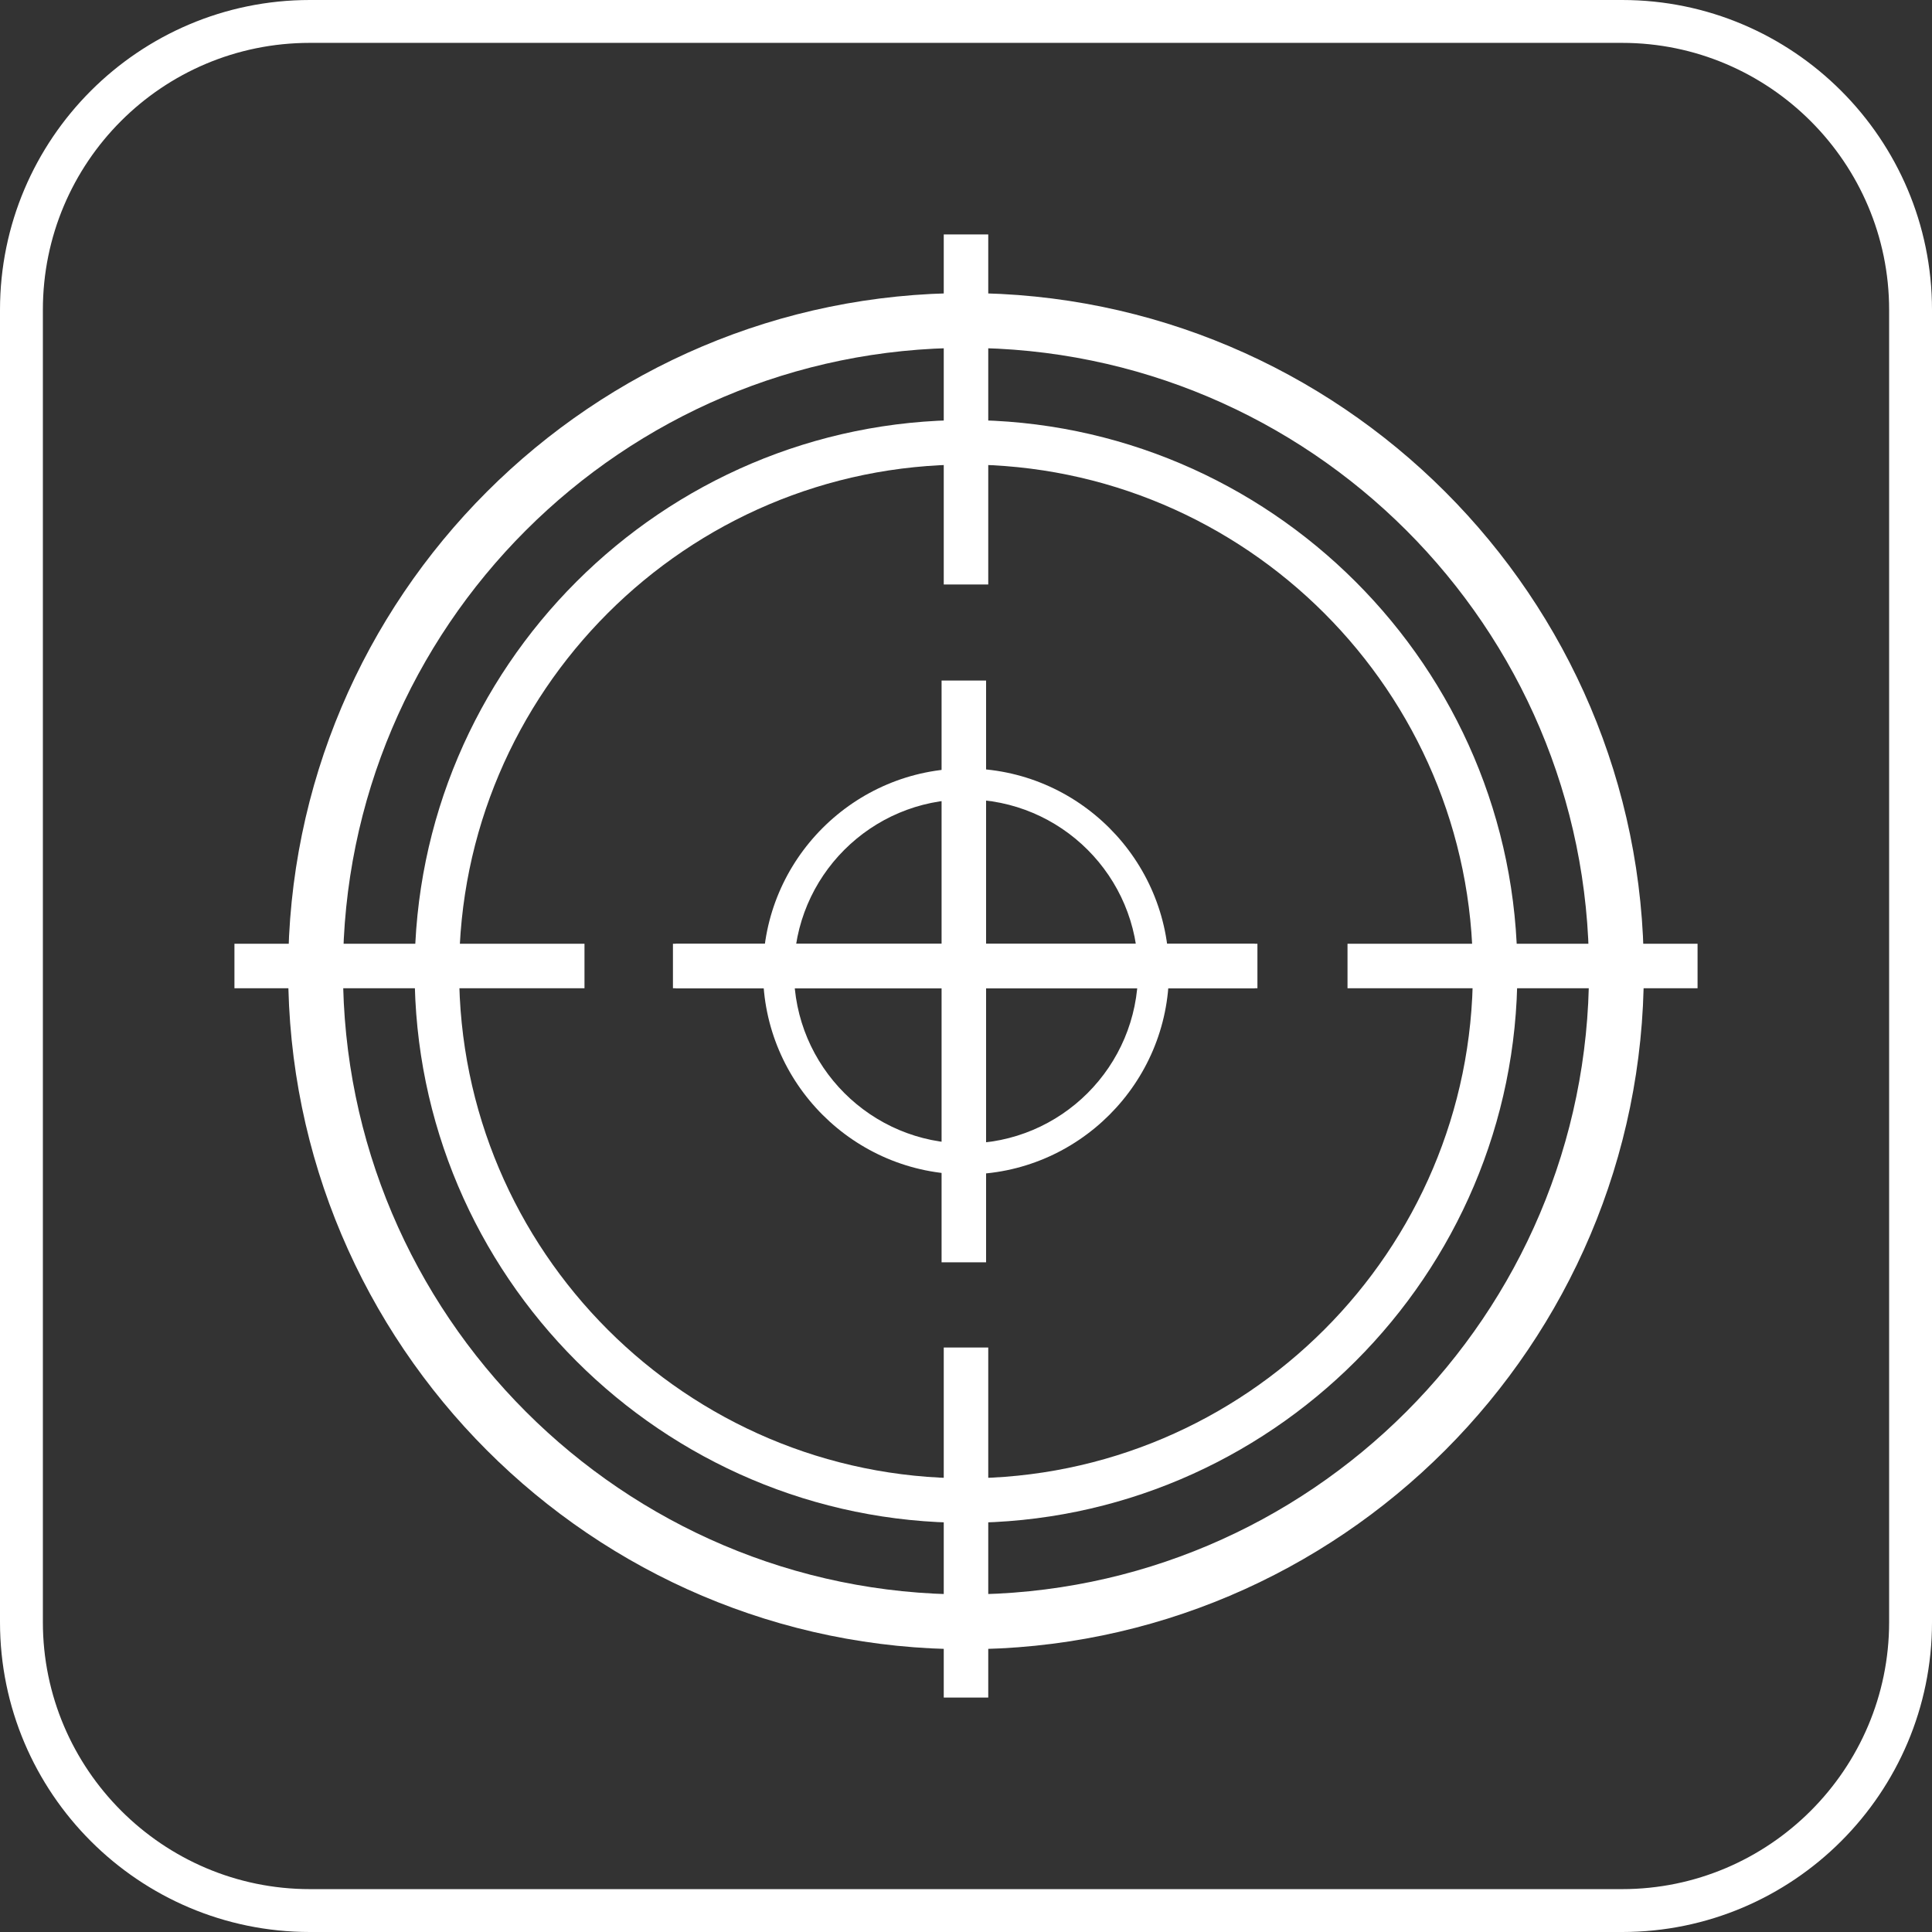
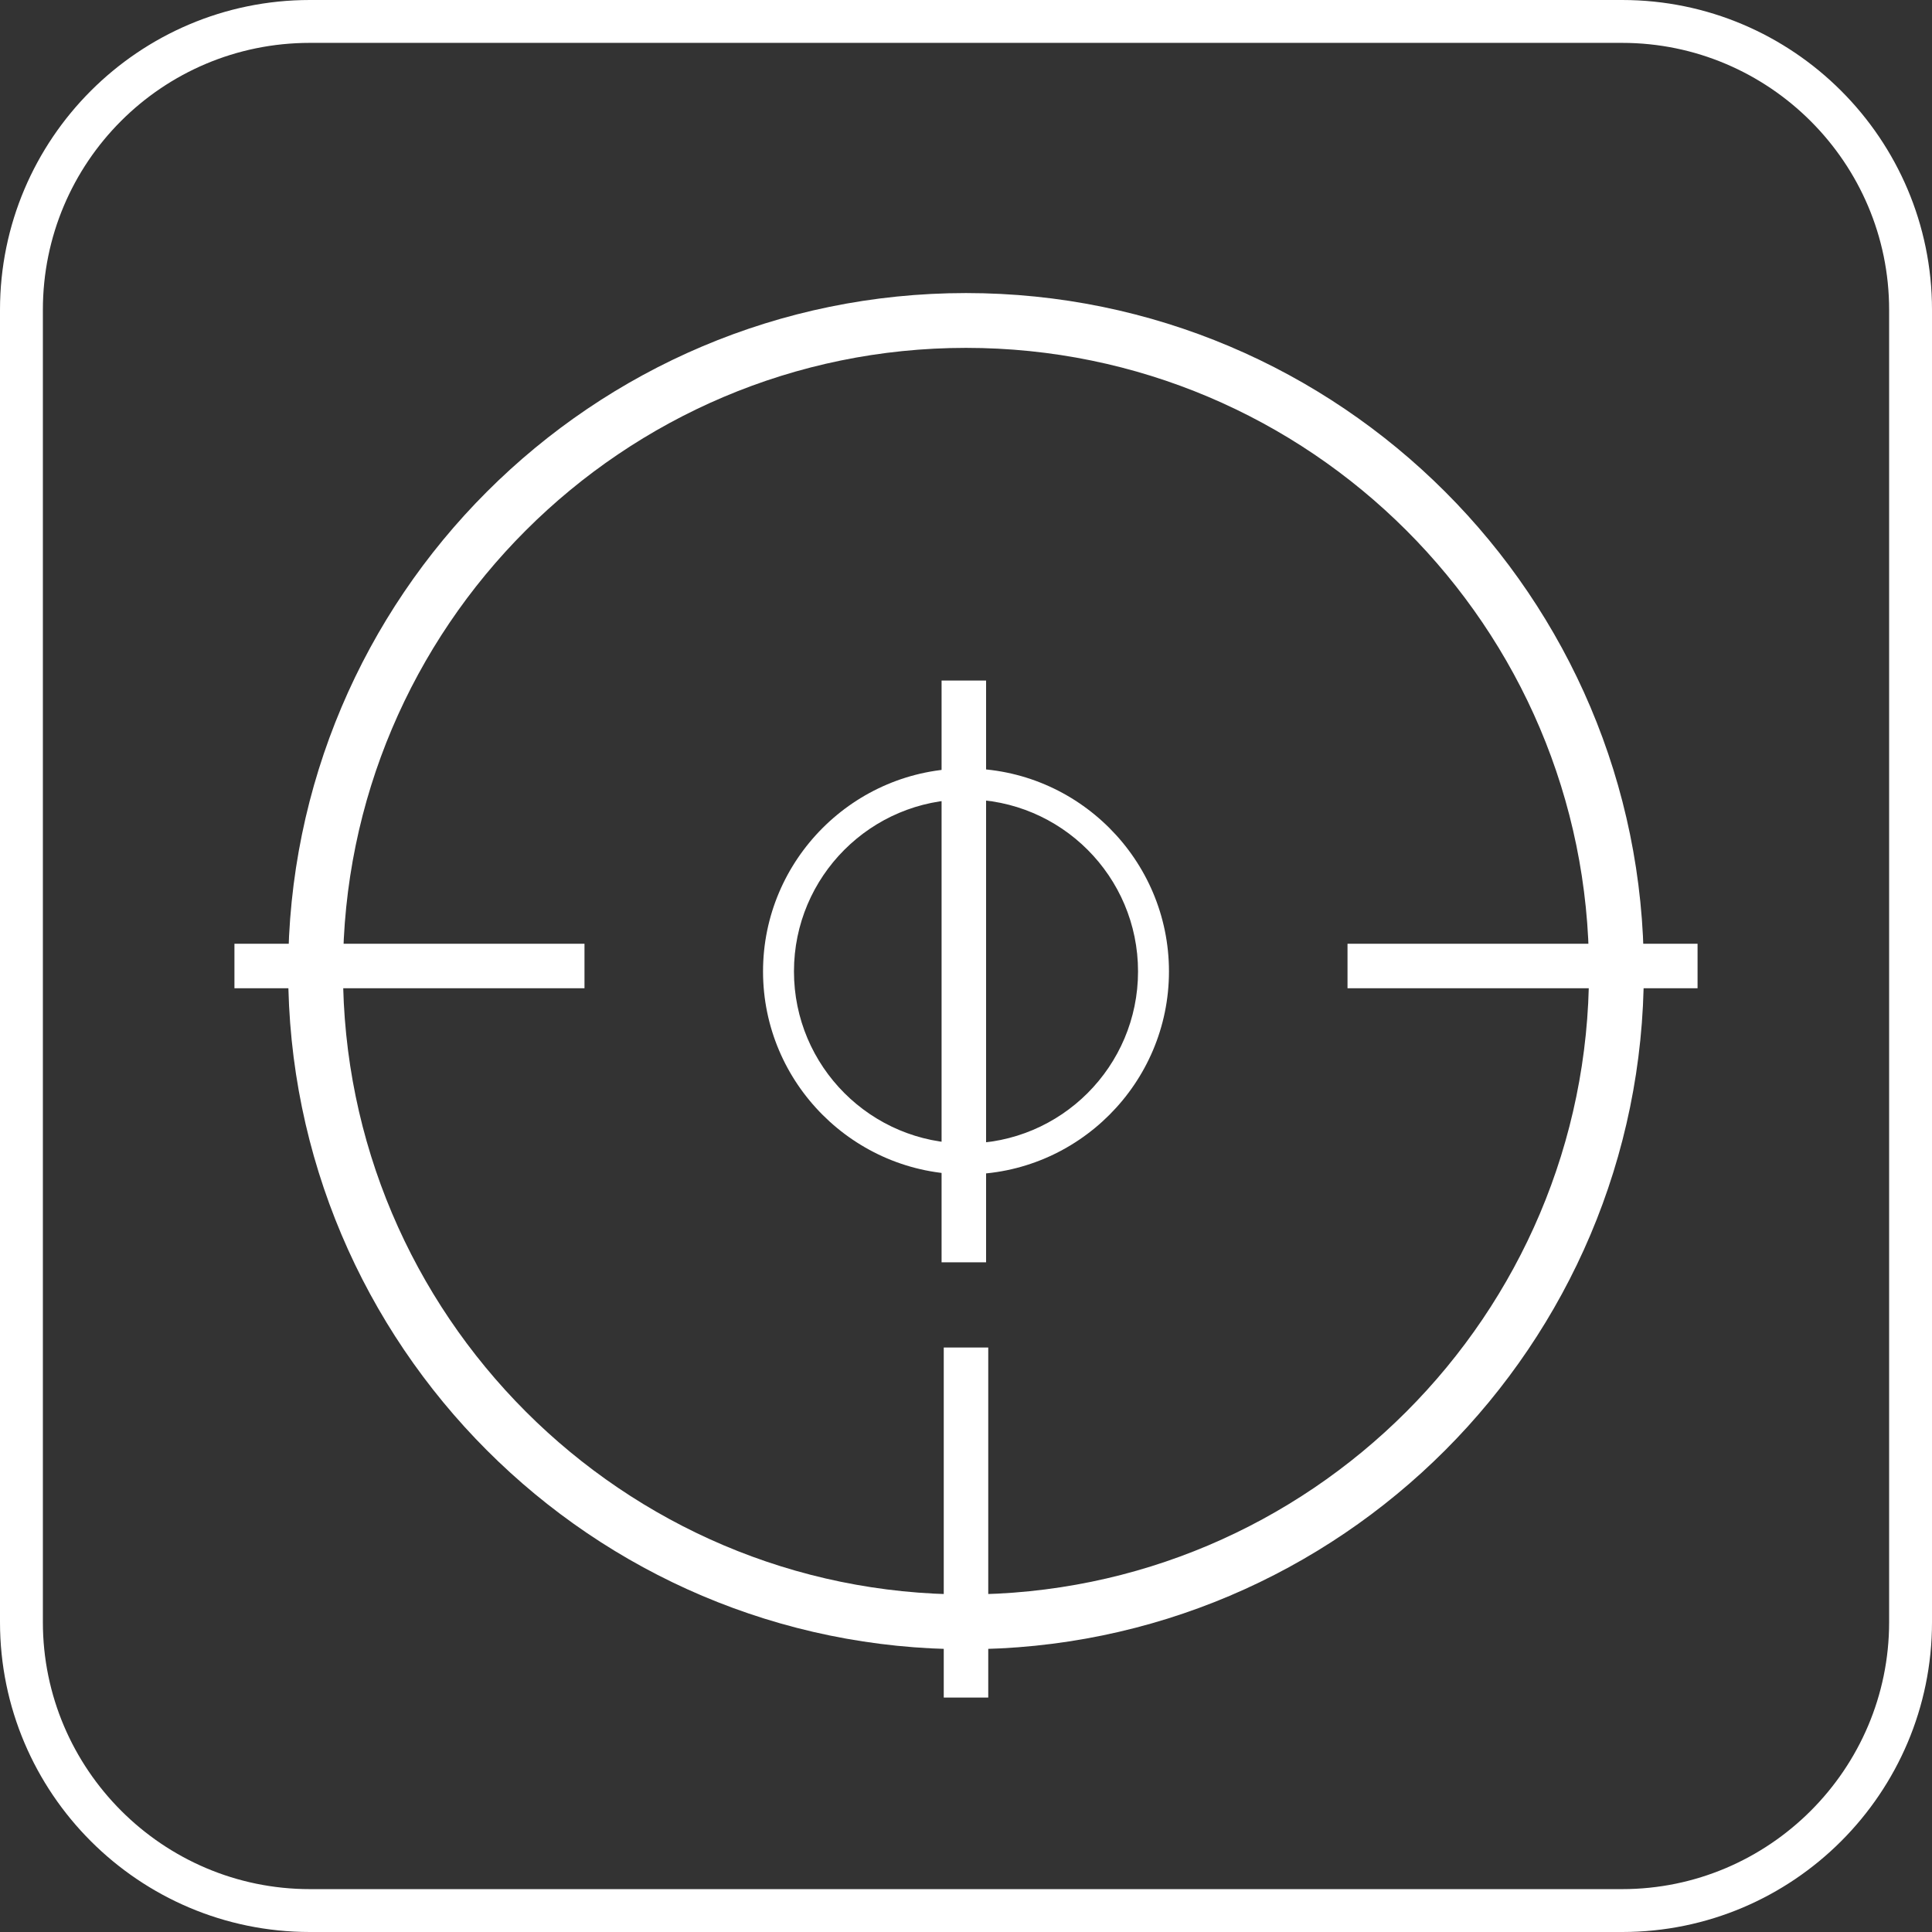
<svg xmlns="http://www.w3.org/2000/svg" viewBox="0 0 35.6 35.6" data-name="Layer 2" id="Layer_2">
  <rect x="0" y="0" width="35.6" height="35.6" fill="#333333" stroke="none" />
  <defs>
    <style>
      .cls-1 {
        fill: #fff;
        stroke-width: 0px;
      }
    </style>
  </defs>
  <g data-name="Layer 1" id="Layer_1-2">
    <g>
      <path d="M29.89,35.6H5.71c-3.15,0-5.71-2.56-5.71-5.71V5.71C0,2.56,2.56,0,5.71,0h24.18c3.15,0,5.71,2.56,5.71,5.71v24.18c0,3.15-2.56,5.71-5.71,5.71M5.71.79C2.99.79.79,2.99.79,5.71v24.18c0,2.71,2.21,4.92,4.92,4.92h24.18c2.71,0,4.92-2.21,4.92-4.92V5.71c0-2.71-2.21-4.92-4.92-4.92H5.71Z" class="cls-1" />
      <path d="M17.8,30.39c-6.89,0-12.49-5.61-12.49-12.5s5.6-12.49,12.49-12.49,12.49,5.6,12.49,12.49-5.6,12.5-12.49,12.5M17.8,6.41c-6.33,0-11.48,5.15-11.48,11.48s5.15,11.49,11.48,11.49,11.48-5.15,11.48-11.49-5.15-11.48-11.48-11.48" class="cls-1" />
-       <path d="M17.8,28.06c-5.6,0-10.16-4.56-10.16-10.16s4.56-10.16,10.16-10.16,10.16,4.56,10.16,10.16-4.56,10.16-10.16,10.16M17.8,8.56c-5.15,0-9.34,4.19-9.34,9.34s4.19,9.34,9.34,9.34,9.34-4.19,9.34-9.34-4.19-9.34-9.34-9.34" class="cls-1" />
      <path d="M17.8,21.64c-2.06,0-3.74-1.68-3.74-3.74s1.68-3.74,3.74-3.74,3.74,1.68,3.74,3.74-1.68,3.74-3.74,3.74M17.8,14.73c-1.75,0-3.17,1.42-3.17,3.17s1.42,3.17,3.17,3.17,3.17-1.42,3.17-3.17-1.42-3.17-3.17-3.17" class="cls-1" />
-       <rect height="6.45" width=".82" y="4.32" x="17.39" class="cls-1" />
      <rect height="6.45" width=".82" y="24.83" x="17.39" class="cls-1" />
      <rect height=".82" width="6.45" y="17.39" x="24.83" class="cls-1" />
      <rect height=".82" width="6.45" y="17.39" x="4.32" class="cls-1" />
-       <rect height=".82" width="10.72" y="17.39" x="12.45" class="cls-1" />
-       <rect height=".82" width="10.72" y="17.39" x="12.4" class="cls-1" />
      <rect height="10.72" width=".82" y="12.54" x="17.35" class="cls-1" />
    </g>
  </g>
</svg>